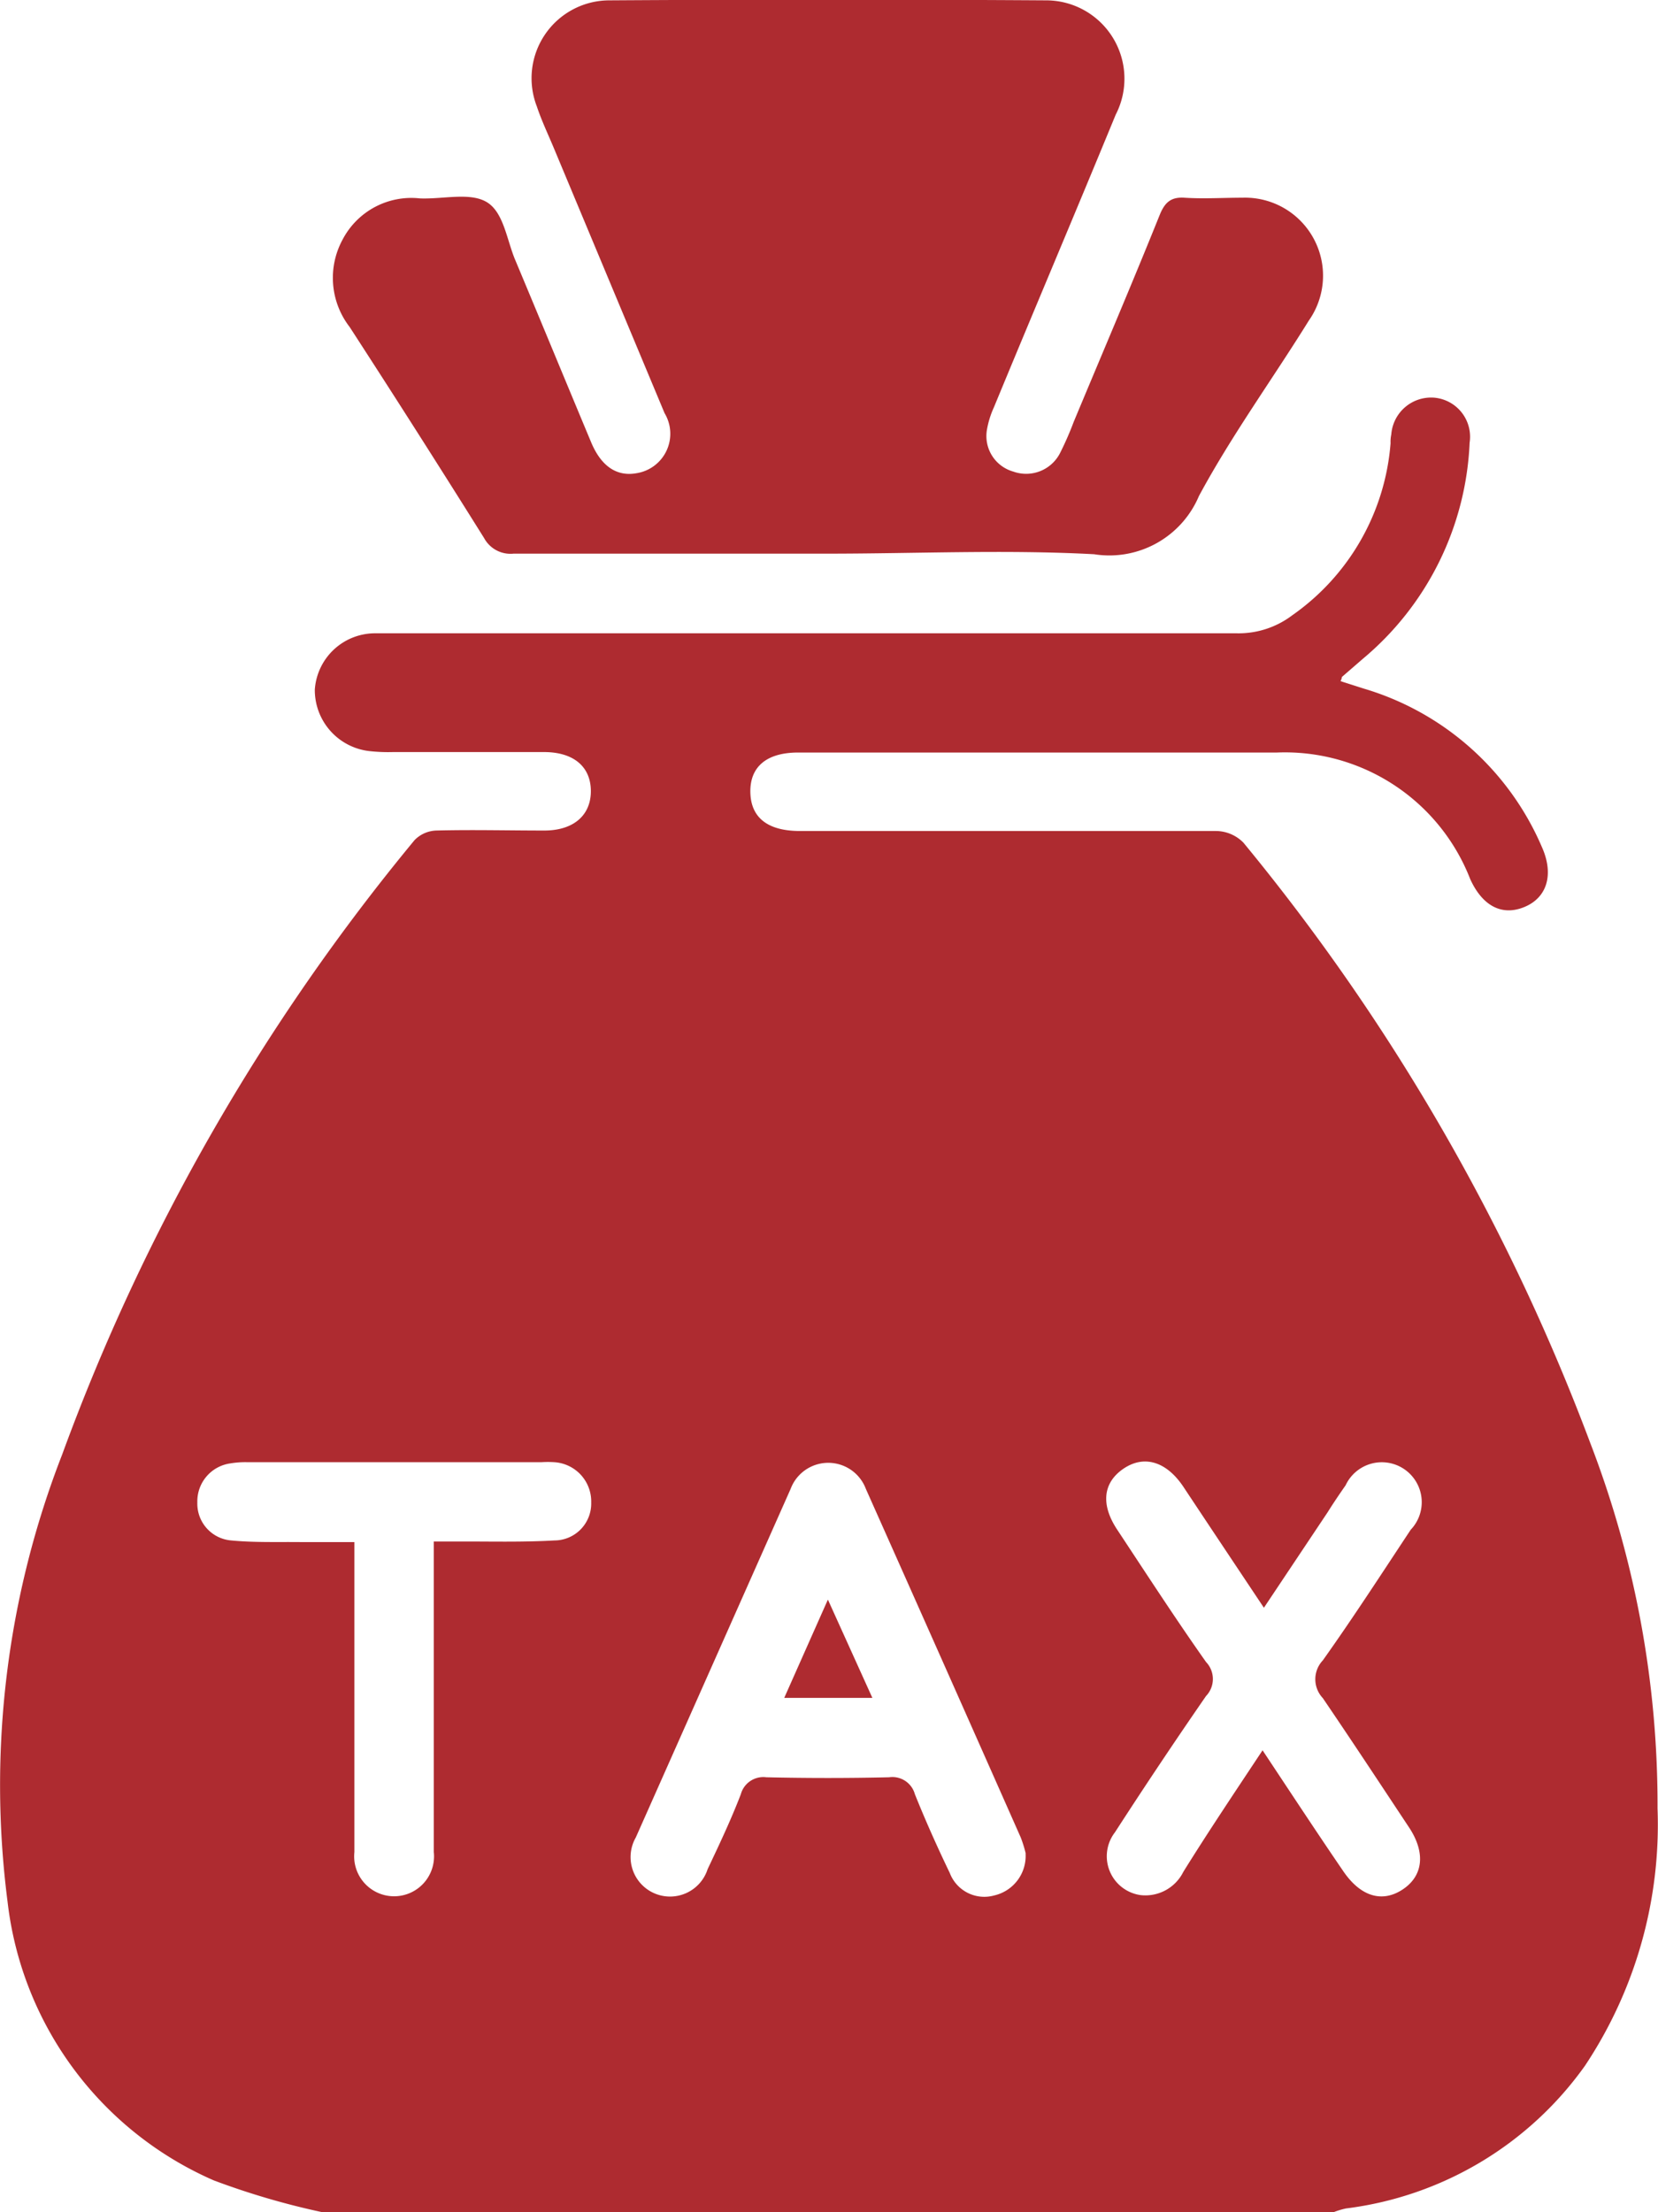
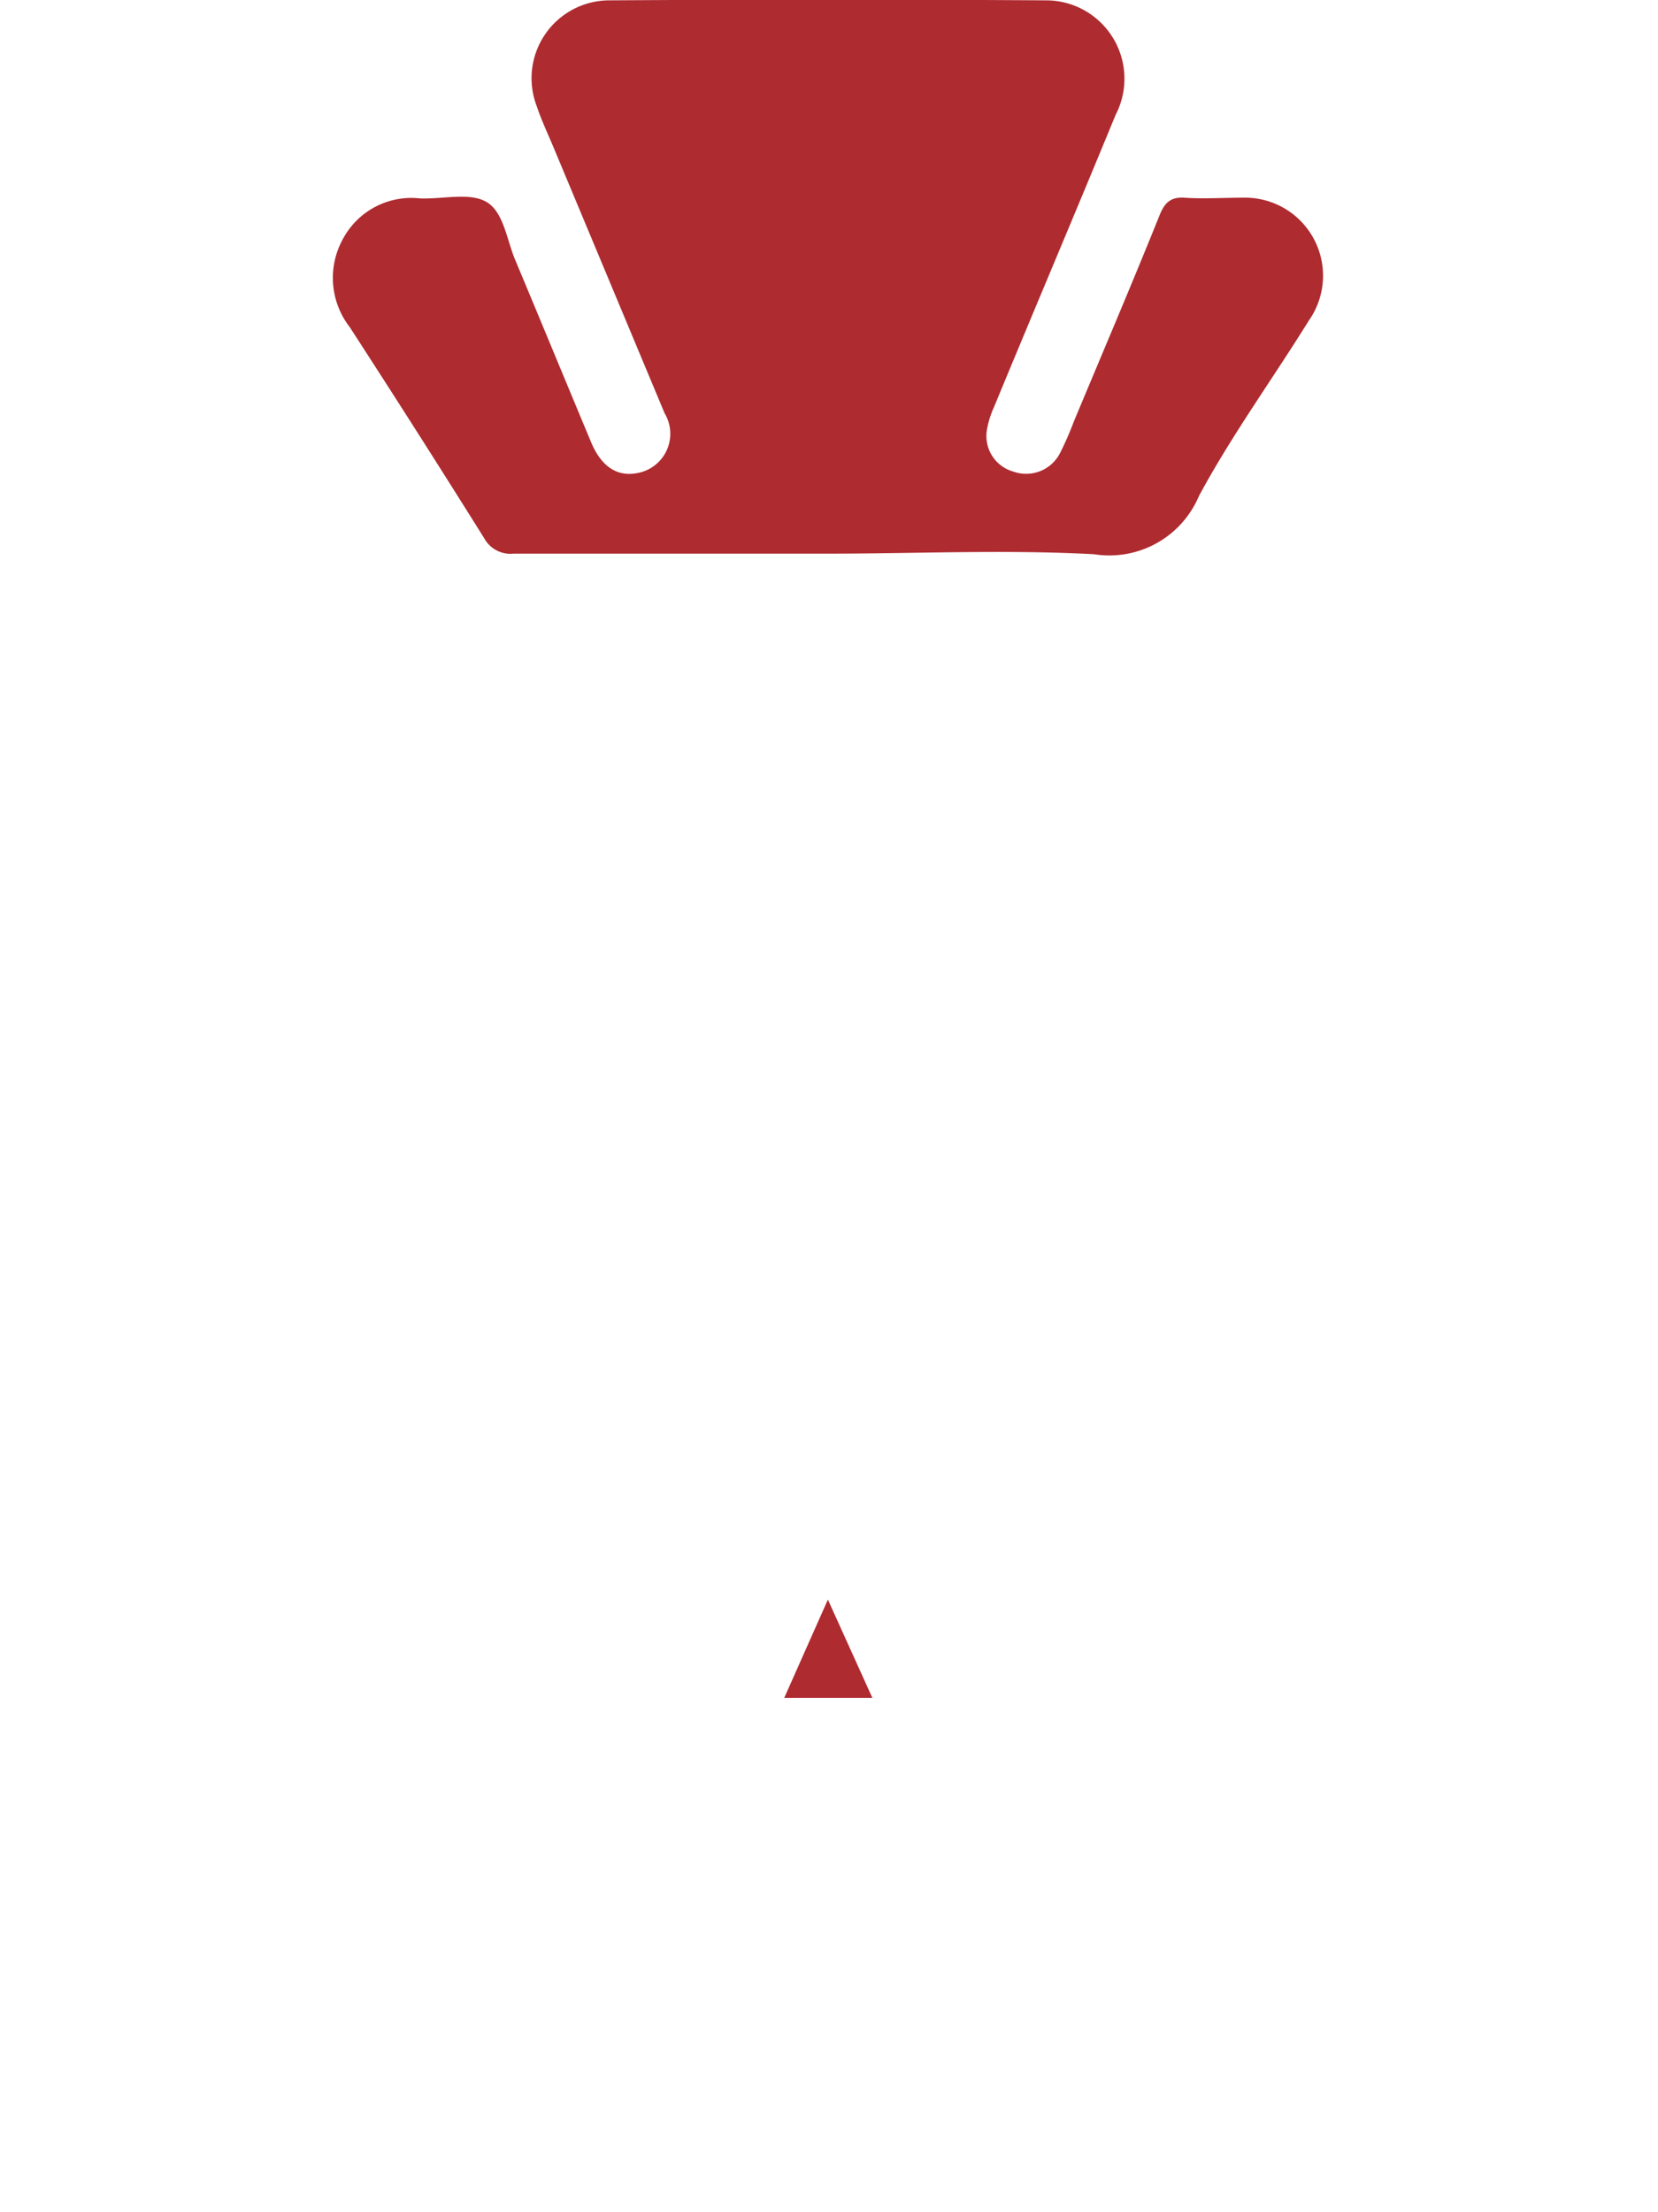
<svg xmlns="http://www.w3.org/2000/svg" width="14.241" height="19" viewBox="0 0 14.241 19">
  <g id="tax" transform="translate(-152.744 -161.581)">
-     <path id="Path_15799" data-name="Path 15799" d="M155.516,245.749a6.546,6.546,0,0,1-.936-.274,2.984,2.984,0,0,1-1.771-2.393,7.825,7.825,0,0,1,.469-3.841,17.962,17.962,0,0,1,3.027-5.277.273.273,0,0,1,.186-.082c.309-.008.618,0,.928,0,.25,0,.4-.13.4-.338s-.145-.335-.4-.336h-1.3a1.465,1.465,0,0,1-.2-.008.528.528,0,0,1-.471-.528.519.519,0,0,1,.516-.484h7.4a.763.763,0,0,0,.48-.155,1.992,1.992,0,0,0,.844-1.478.291.291,0,0,1,.006-.074.343.343,0,0,1,.364-.317.337.337,0,0,1,.309.387,2.56,2.56,0,0,1-.917,1.856l-.18.156a.1.1,0,0,1-.012.036l.2.064a2.407,2.407,0,0,1,1.529,1.359c.106.236.046.435-.148.516s-.362-.008-.467-.239a1.708,1.708,0,0,0-1.66-1.087H159.6c-.27,0-.415.121-.411.341s.151.332.422.333h3.58a.334.334,0,0,1,.233.1,18.111,18.111,0,0,1,2.98,5.158,8.648,8.648,0,0,1,.577,3.135,3.738,3.738,0,0,1-.623,2.211,2.97,2.97,0,0,1-2.053,1.226.685.685,0,0,0-.106.032Zm6.038-3.082a1.043,1.043,0,0,0-.043-.138q-.664-1.5-1.33-2.993a.345.345,0,0,0-.646,0l-1.33,2.994a.339.339,0,1,0,.617.272c.1-.211.2-.422.285-.643a.2.2,0,0,1,.219-.146q.528.012,1.055,0a.2.2,0,0,1,.221.145c.092.229.193.455.3.677a.317.317,0,0,0,.381.193A.348.348,0,0,0,161.553,242.668Zm2.035-.885c.237.357.462.7.689,1.032.149.222.335.28.513.163s.2-.317.054-.536c-.245-.37-.488-.739-.739-1.108a.236.236,0,0,1,0-.324c.261-.367.506-.746.755-1.122a.343.343,0,1,0-.559-.382c-.053.076-.106.154-.154.231l-.548.821c-.242-.363-.467-.7-.693-1.041-.147-.218-.339-.273-.515-.152s-.193.309-.053.521c.252.381.5.764.764,1.138a.211.211,0,0,1,0,.292q-.4.579-.782,1.17a.337.337,0,0,0,.22.54.364.364,0,0,0,.367-.2C163.118,242.487,163.348,242.144,163.588,241.782Zm-7.122-1.794h.259c.26,0,.52.006.779-.009a.317.317,0,0,0,.317-.326.338.338,0,0,0-.317-.346.834.834,0,0,0-.111,0h-2.522a.773.773,0,0,0-.148.01.329.329,0,0,0-.285.336.317.317,0,0,0,.291.326c.2.019.395.012.593.014h.465v2.662a.343.343,0,1,0,.682,0v-2.666Z" transform="translate(0 -65.168)" fill="#ae2b30" />
    <path id="Path_15800" data-name="Path 15800" d="M214.89,166.336H212.2a.258.258,0,0,1-.253-.134q-.57-.911-1.155-1.813a.689.689,0,0,1-.06-.751.666.666,0,0,1,.664-.353c.2.008.436-.056.579.035s.168.329.242.5c.217.518.431,1.037.648,1.556.087.211.223.3.392.269a.343.343,0,0,0,.24-.516l-.95-2.274c-.05-.12-.106-.237-.147-.36a.669.669,0,0,1,.625-.911q1.873-.012,3.747,0a.673.673,0,0,1,.6.982c-.345.839-.7,1.675-1.046,2.513a.791.791,0,0,0-.06.193.317.317,0,0,0,.226.359.327.327,0,0,0,.4-.155,2.7,2.7,0,0,0,.119-.271c.247-.592.5-1.184.739-1.778.043-.106.095-.155.211-.148.167.011.334,0,.5,0a.67.67,0,0,1,.57,1.055c-.31.5-.664.987-.944,1.507a.835.835,0,0,1-.9.5C216.425,166.3,215.657,166.336,214.89,166.336Z" transform="translate(-55.045 0)" fill="#ae2b30" />
    <path id="Path_15804" data-name="Path 15804" d="M289.657,439.538H288.9l.375-.844Z" transform="translate(-129.42 -263.375)" fill="#ae2b30" />
  </g>
</svg>